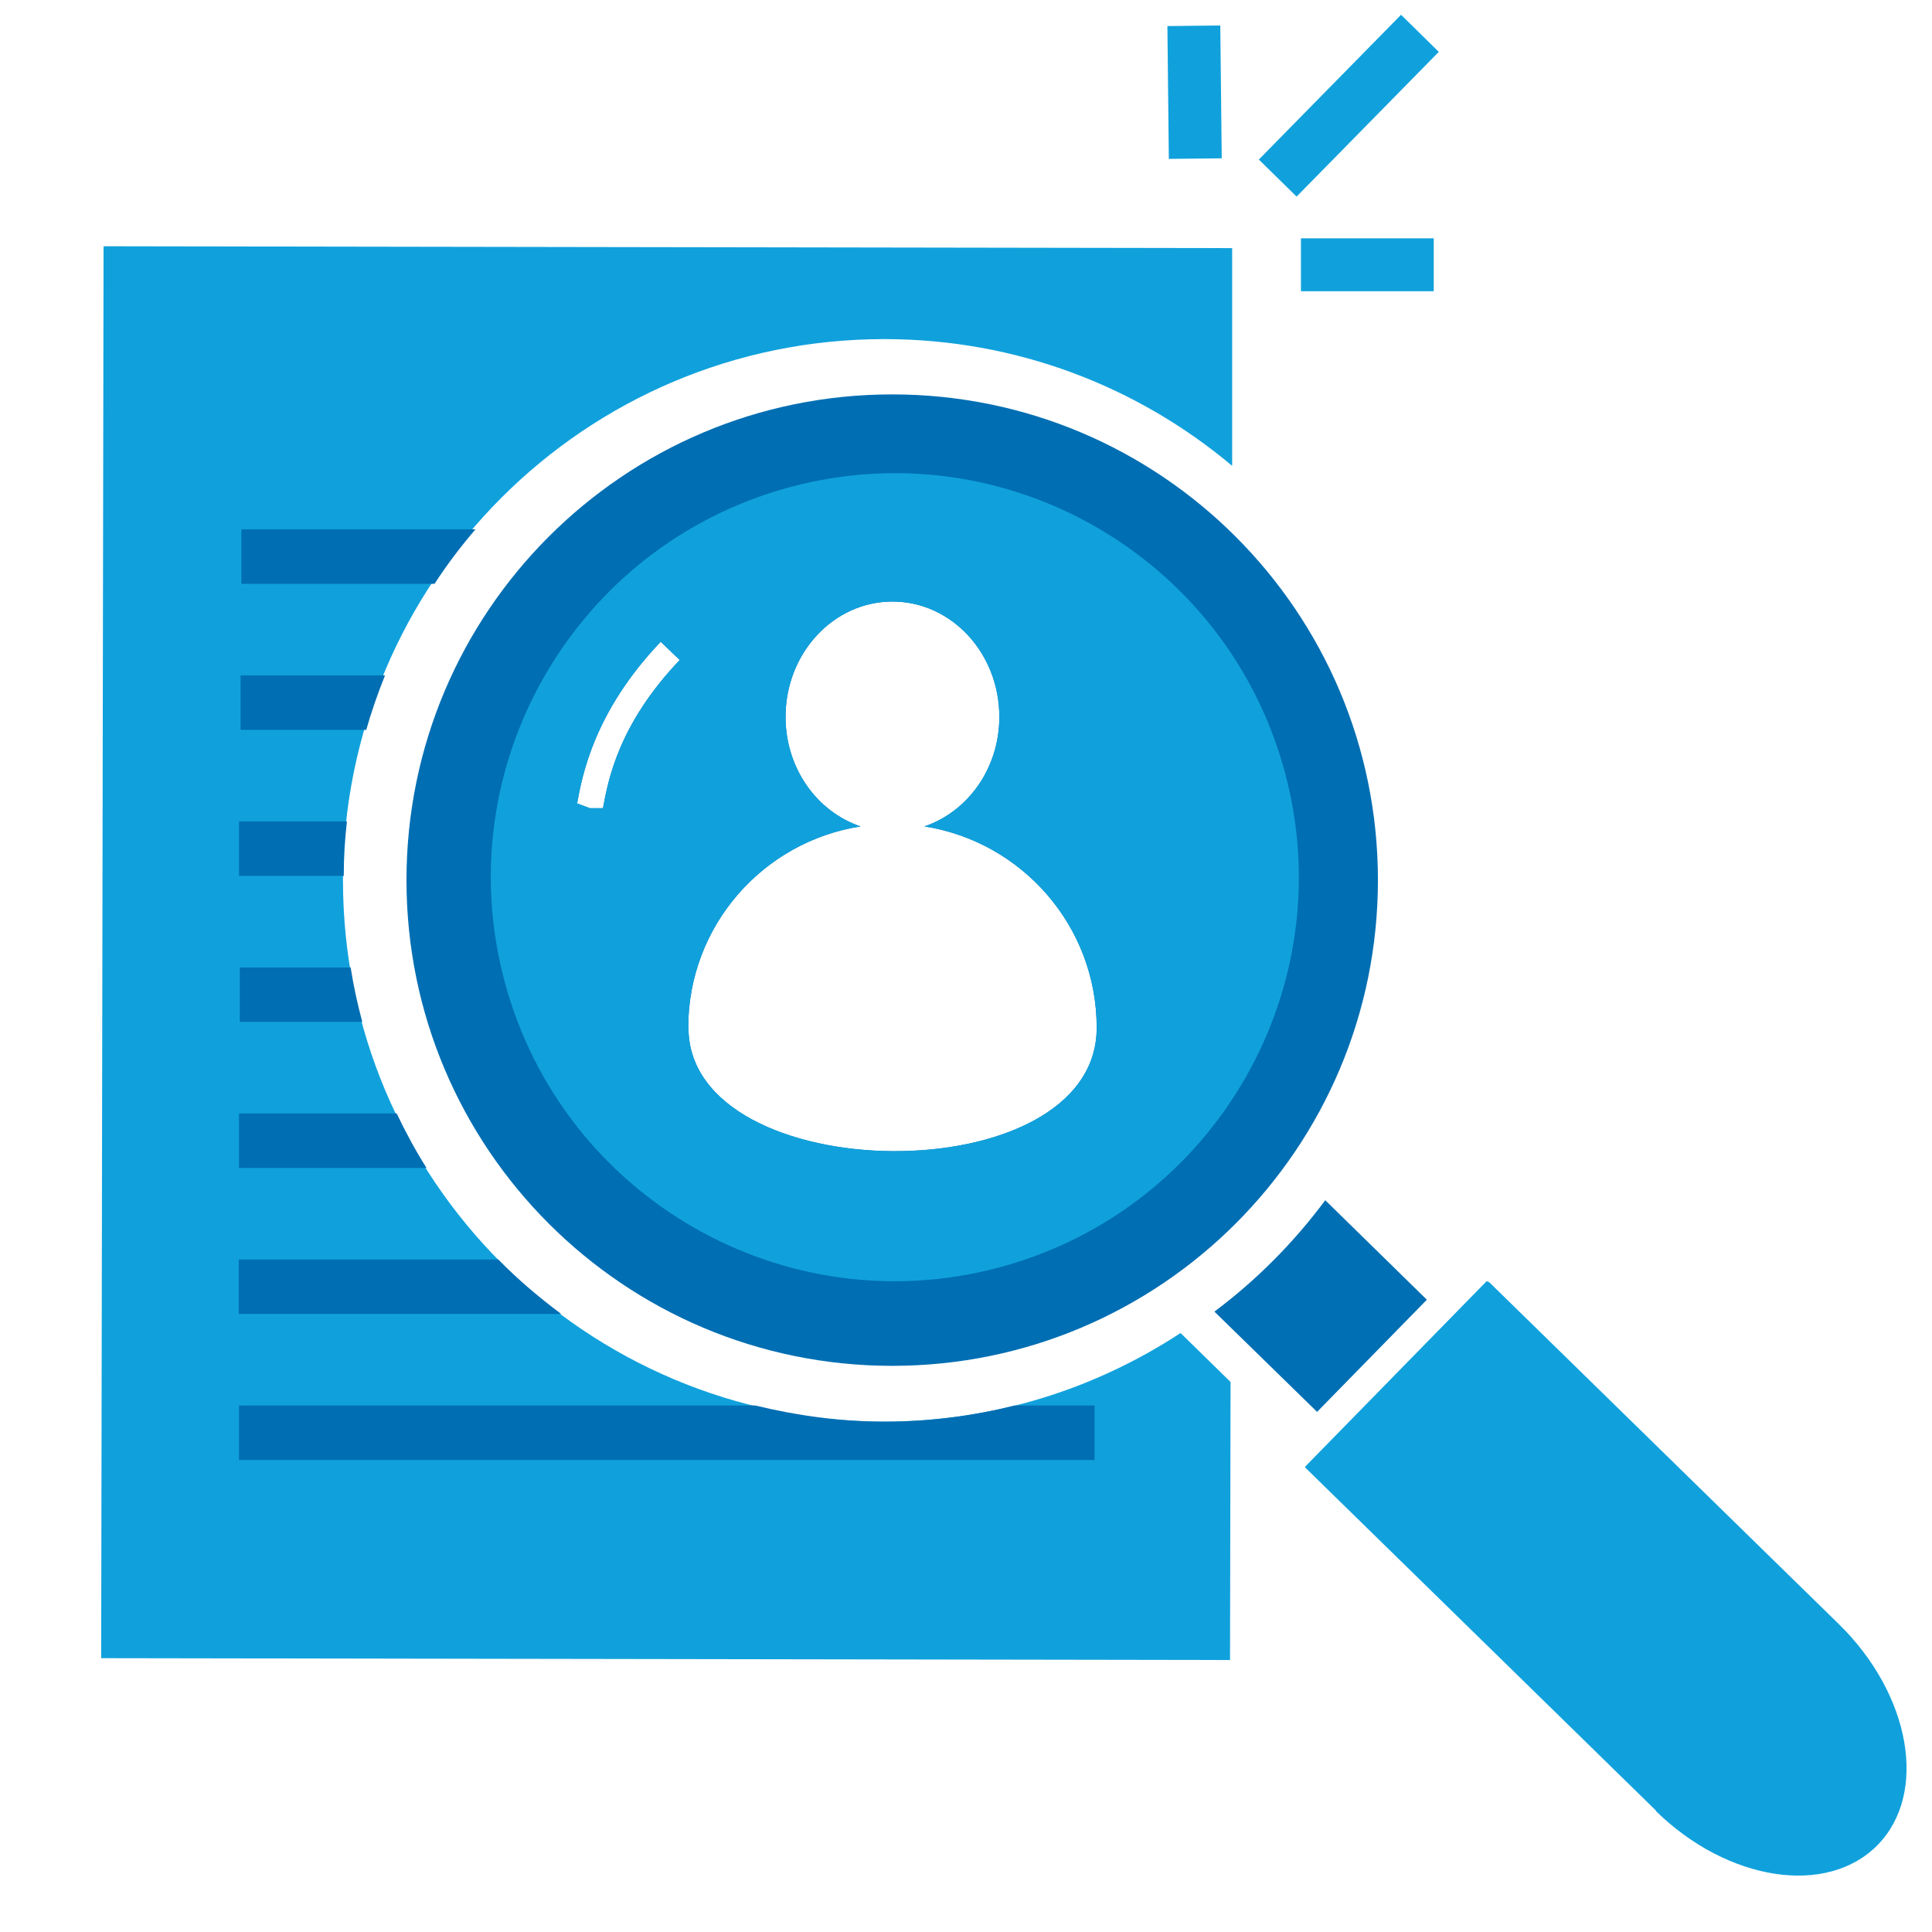
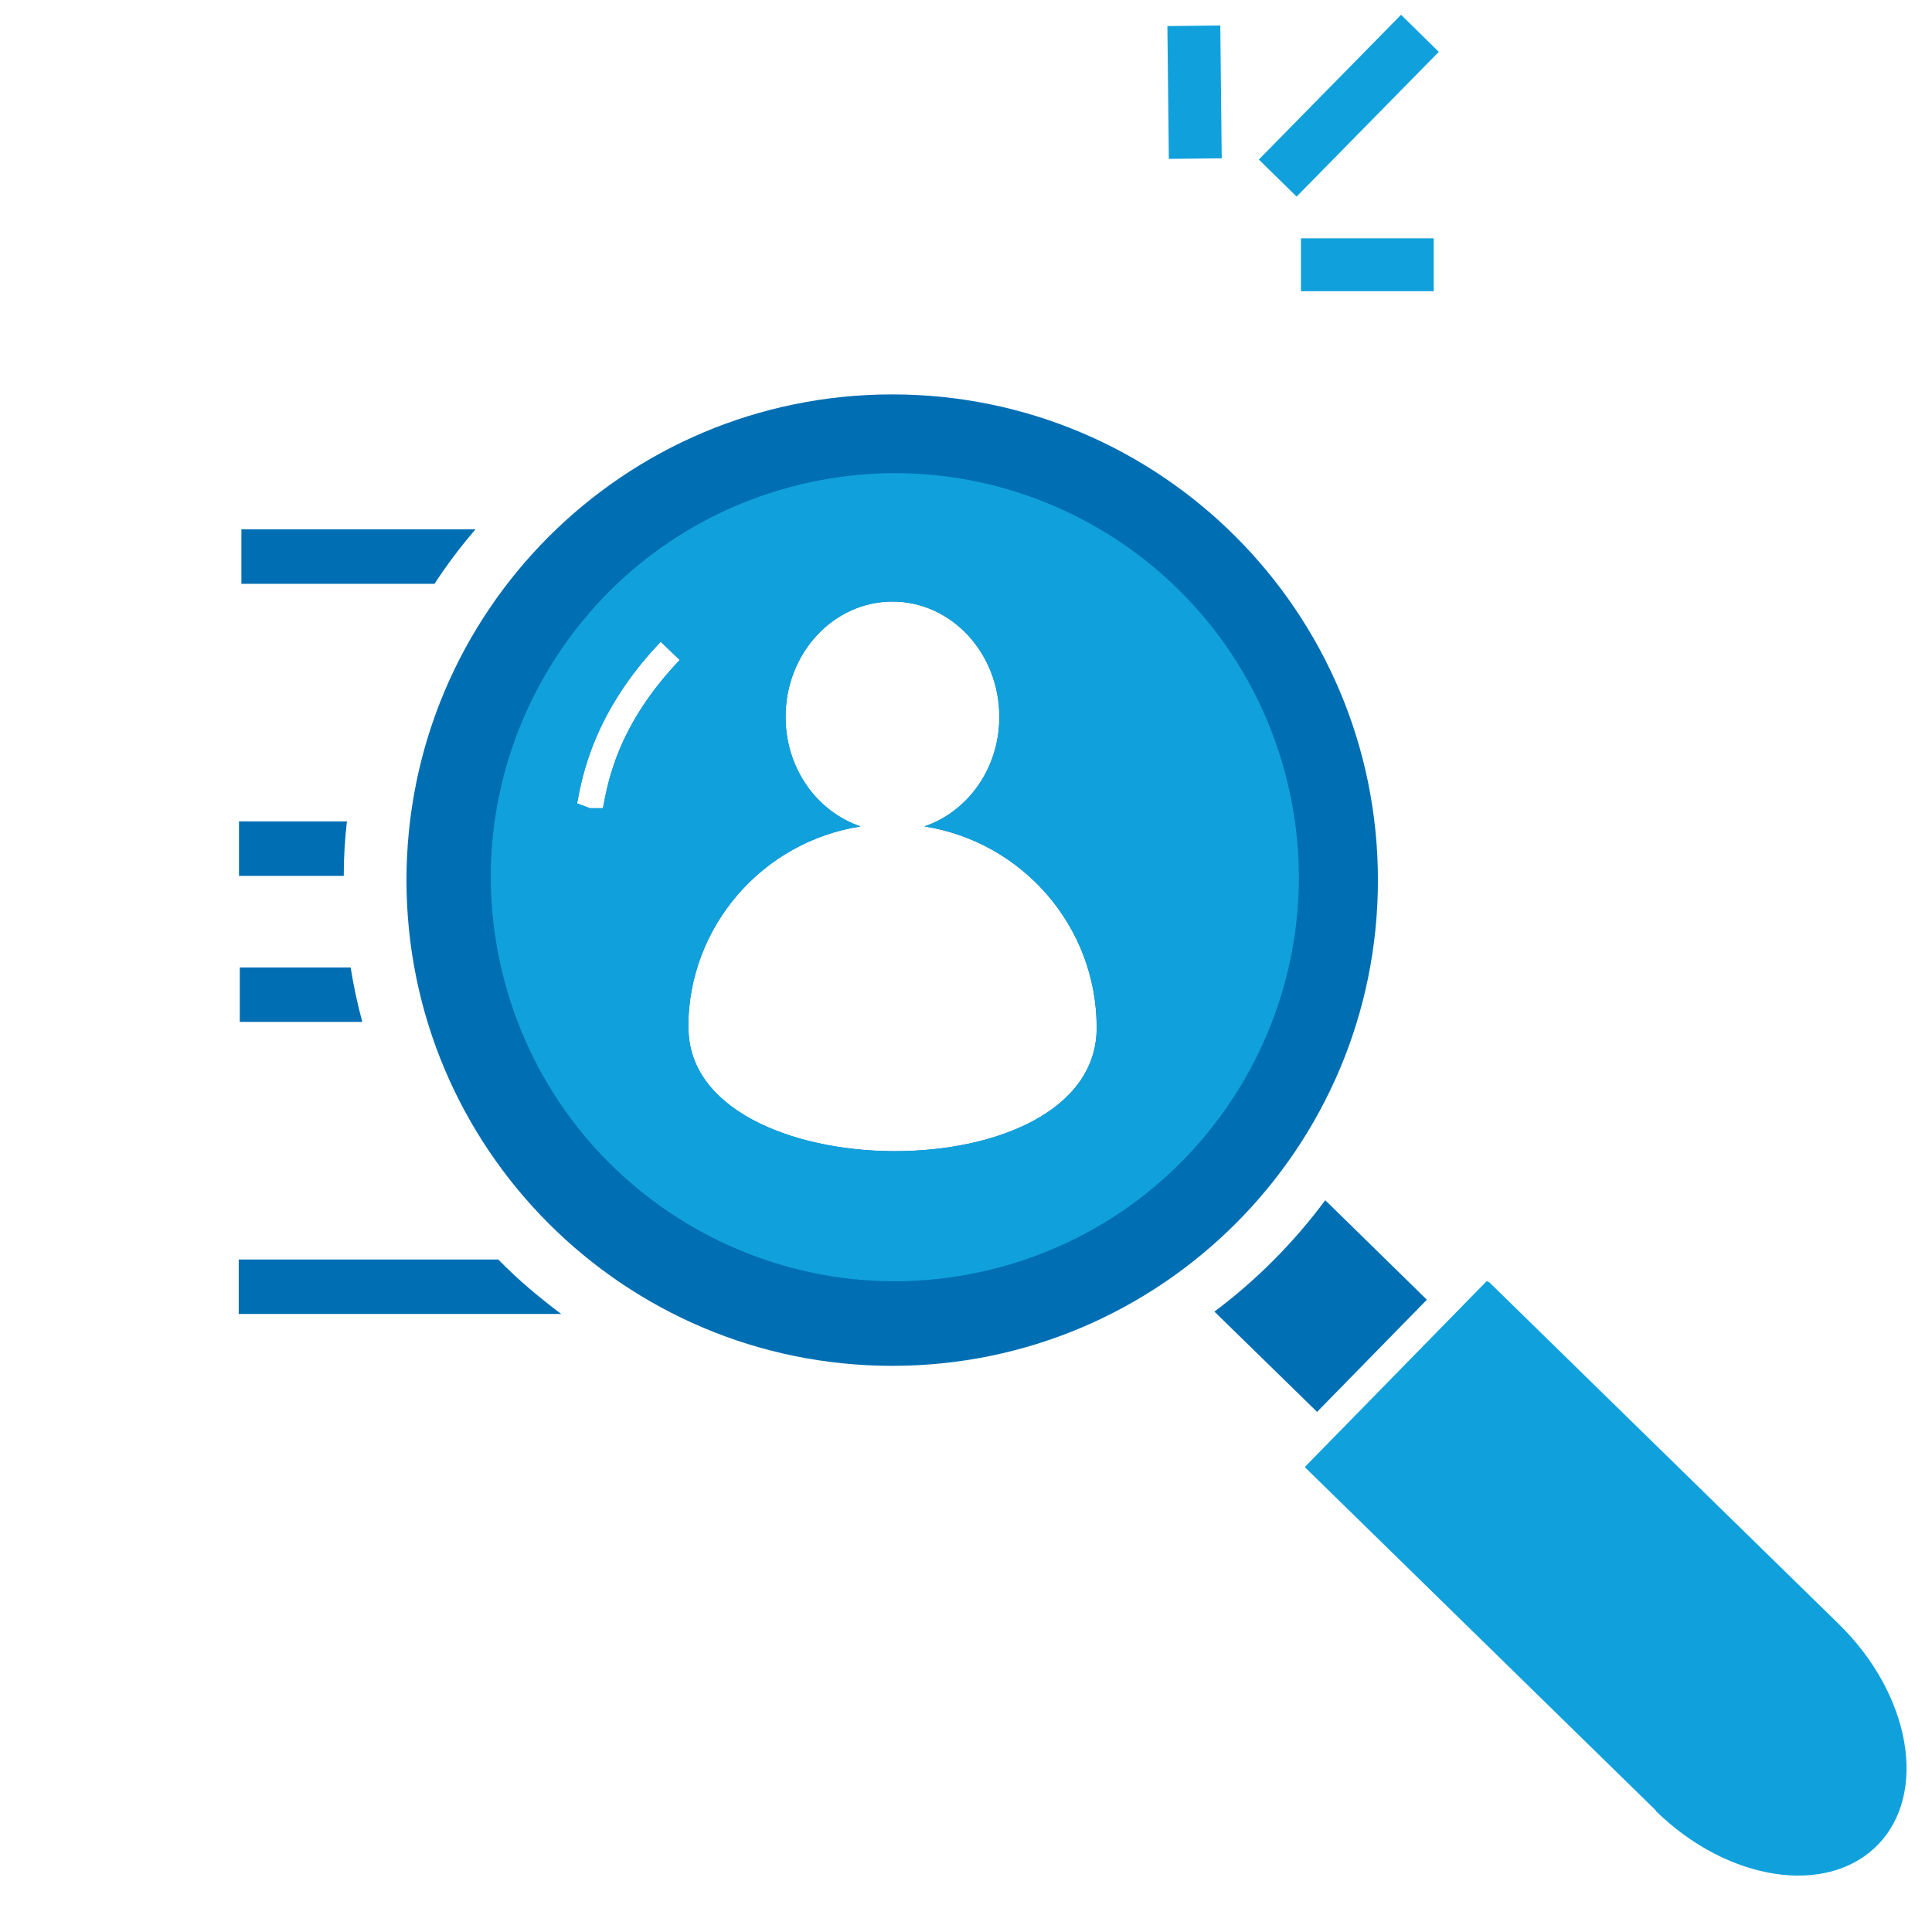
<svg xmlns="http://www.w3.org/2000/svg" width="71" height="71" viewBox="0 0 71 71" fill="none">
  <g clip-path="url(#clip0_128_4069)">
    <path d="M44.845 0.937L42.901 0.958L42.954 5.839L44.898 5.818L44.845 0.937Z" fill="#10A1DC" />
    <path d="M51.488 0.543L46.262 5.863L47.649 7.225L52.875 1.906L51.488 0.543Z" fill="#10A1DC" />
    <path d="M52.689 8.758H47.809V10.702H52.689V8.758Z" fill="#10A1DC" />
    <path d="M32.788 14.494C22.929 14.494 14.938 22.486 14.938 32.344C14.938 42.203 22.929 50.194 32.788 50.194C42.646 50.194 50.638 42.203 50.638 32.344C50.638 22.486 42.646 14.494 32.788 14.494ZM22.171 29.7H21.675L21.208 29.525C21.393 28.523 21.821 26.161 24.281 23.584L24.981 24.255C22.715 26.628 22.346 28.698 22.161 29.69L22.171 29.7ZM25.292 37.769C25.292 34.026 28.033 30.934 31.621 30.37C30.026 29.826 28.869 28.241 28.869 26.346C28.869 24.003 30.629 22.107 32.797 22.107C34.965 22.107 36.725 24.003 36.725 26.346C36.725 28.241 35.568 29.826 33.974 30.37C37.551 30.934 40.303 34.026 40.303 37.769C40.303 43.914 25.301 43.719 25.301 37.769H25.292Z" fill="#006EB3" />
    <path d="M52.436 47.764L48.703 44.108C47.546 45.663 46.175 47.044 44.629 48.201L48.402 51.886L52.446 47.754L52.436 47.764Z" fill="#006FB3" />
    <path d="M60.855 66.557C63.5 69.143 67.146 69.697 69.003 67.801C70.86 65.905 70.218 62.269 67.574 59.683L54.74 47.132C54.74 47.132 54.653 47.083 54.633 47.083L47.964 53.898C47.964 53.898 47.964 53.947 48.022 53.986L48.479 54.433L60.855 66.537V66.557Z" fill="#10A1DC" />
    <path d="M47.215 28.367C45.076 20.454 36.929 15.768 29.015 17.906C21.101 20.045 16.415 28.192 18.554 36.106C20.693 44.02 28.84 48.706 36.754 46.568C44.668 44.429 49.354 36.281 47.215 28.367ZM22.171 29.7H21.675L21.208 29.524C21.393 28.523 21.821 26.161 24.28 23.584L24.98 24.255C22.715 26.627 22.346 28.698 22.161 29.69L22.171 29.7ZM25.292 37.769C25.292 34.026 28.033 30.934 31.621 30.37C30.026 29.826 28.869 28.241 28.869 26.345C28.869 24.002 30.629 22.106 32.797 22.106C34.965 22.106 36.725 24.002 36.725 26.345C36.725 28.241 35.568 29.826 33.974 30.37C37.551 30.934 40.303 34.026 40.303 37.769C40.303 43.913 25.301 43.719 25.301 37.769H25.292Z" fill="#10A1DC" />
-     <path d="M43.385 48.988C40.254 51.04 36.521 52.245 32.496 52.245C21.51 52.245 12.604 43.34 12.604 32.354C12.604 21.368 21.51 12.462 32.496 12.462C37.367 12.462 41.82 14.212 45.281 17.119V9.118L3.806 9.05L3.718 60.937L45.203 61.005L45.222 50.787L43.385 48.988Z" fill="#10A1DC" />
-     <path d="M32.505 52.245C30.872 52.245 29.287 52.022 27.761 51.652H8.783V53.655H40.225V51.652H37.289C35.753 52.032 34.158 52.245 32.505 52.245Z" fill="#006EB3" />
    <path d="M18.311 46.286H8.773V48.288H20.625C19.808 47.676 19.021 47.015 18.311 46.286Z" fill="#006EB3" />
-     <path d="M14.568 40.919H8.783V42.922H15.676C15.268 42.28 14.908 41.609 14.578 40.919H14.568Z" fill="#006EB3" />
    <path d="M12.886 35.553H8.812V37.555H13.314C13.139 36.904 12.993 36.233 12.886 35.553Z" fill="#006EB3" />
    <path d="M12.75 30.186H8.783V32.189H12.633C12.633 31.508 12.672 30.847 12.75 30.186Z" fill="#006EB3" />
-     <path d="M14.15 24.819H8.841V26.822H13.459C13.654 26.141 13.887 25.471 14.15 24.819Z" fill="#006EB3" />
    <path d="M17.475 19.452H8.871V21.455H15.968C16.425 20.755 16.93 20.084 17.475 19.452Z" fill="#006EB3" />
  </g>
  <defs>
    <clipPath id="clip0_128_4069">
      <rect width="70" height="70" fill="white" transform="translate(0.5 0.523)" />
    </clipPath>
  </defs>
</svg>